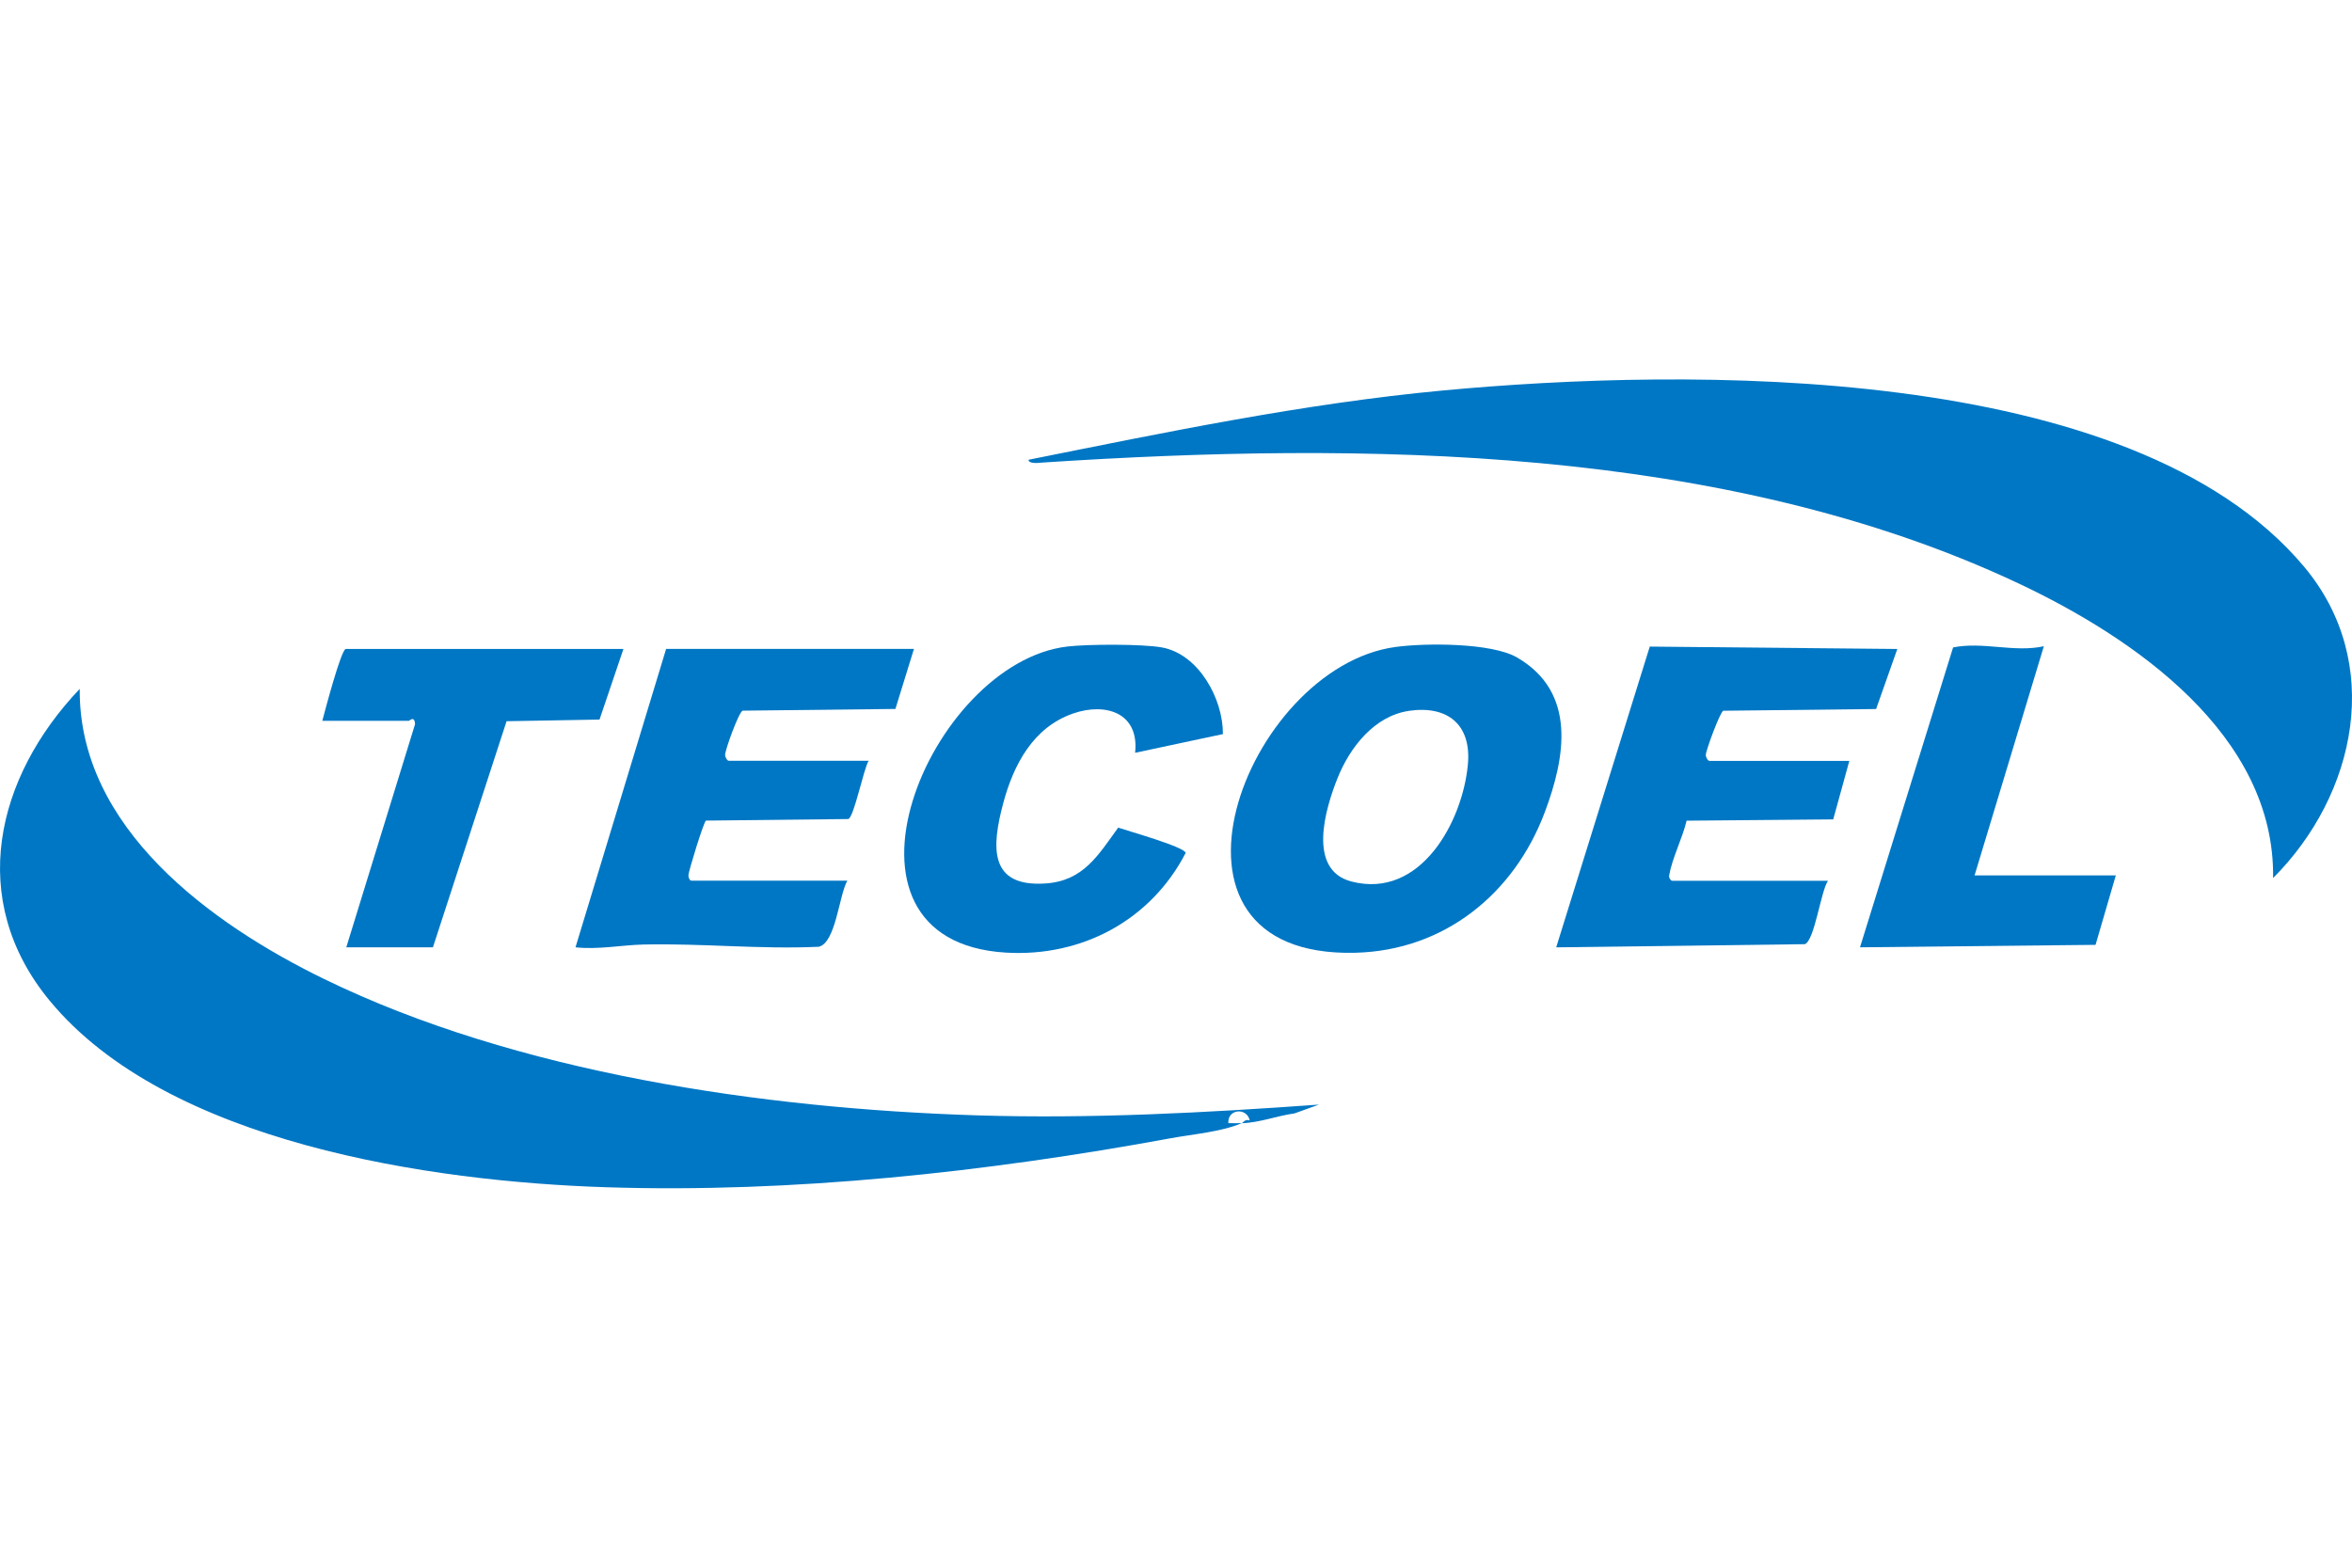
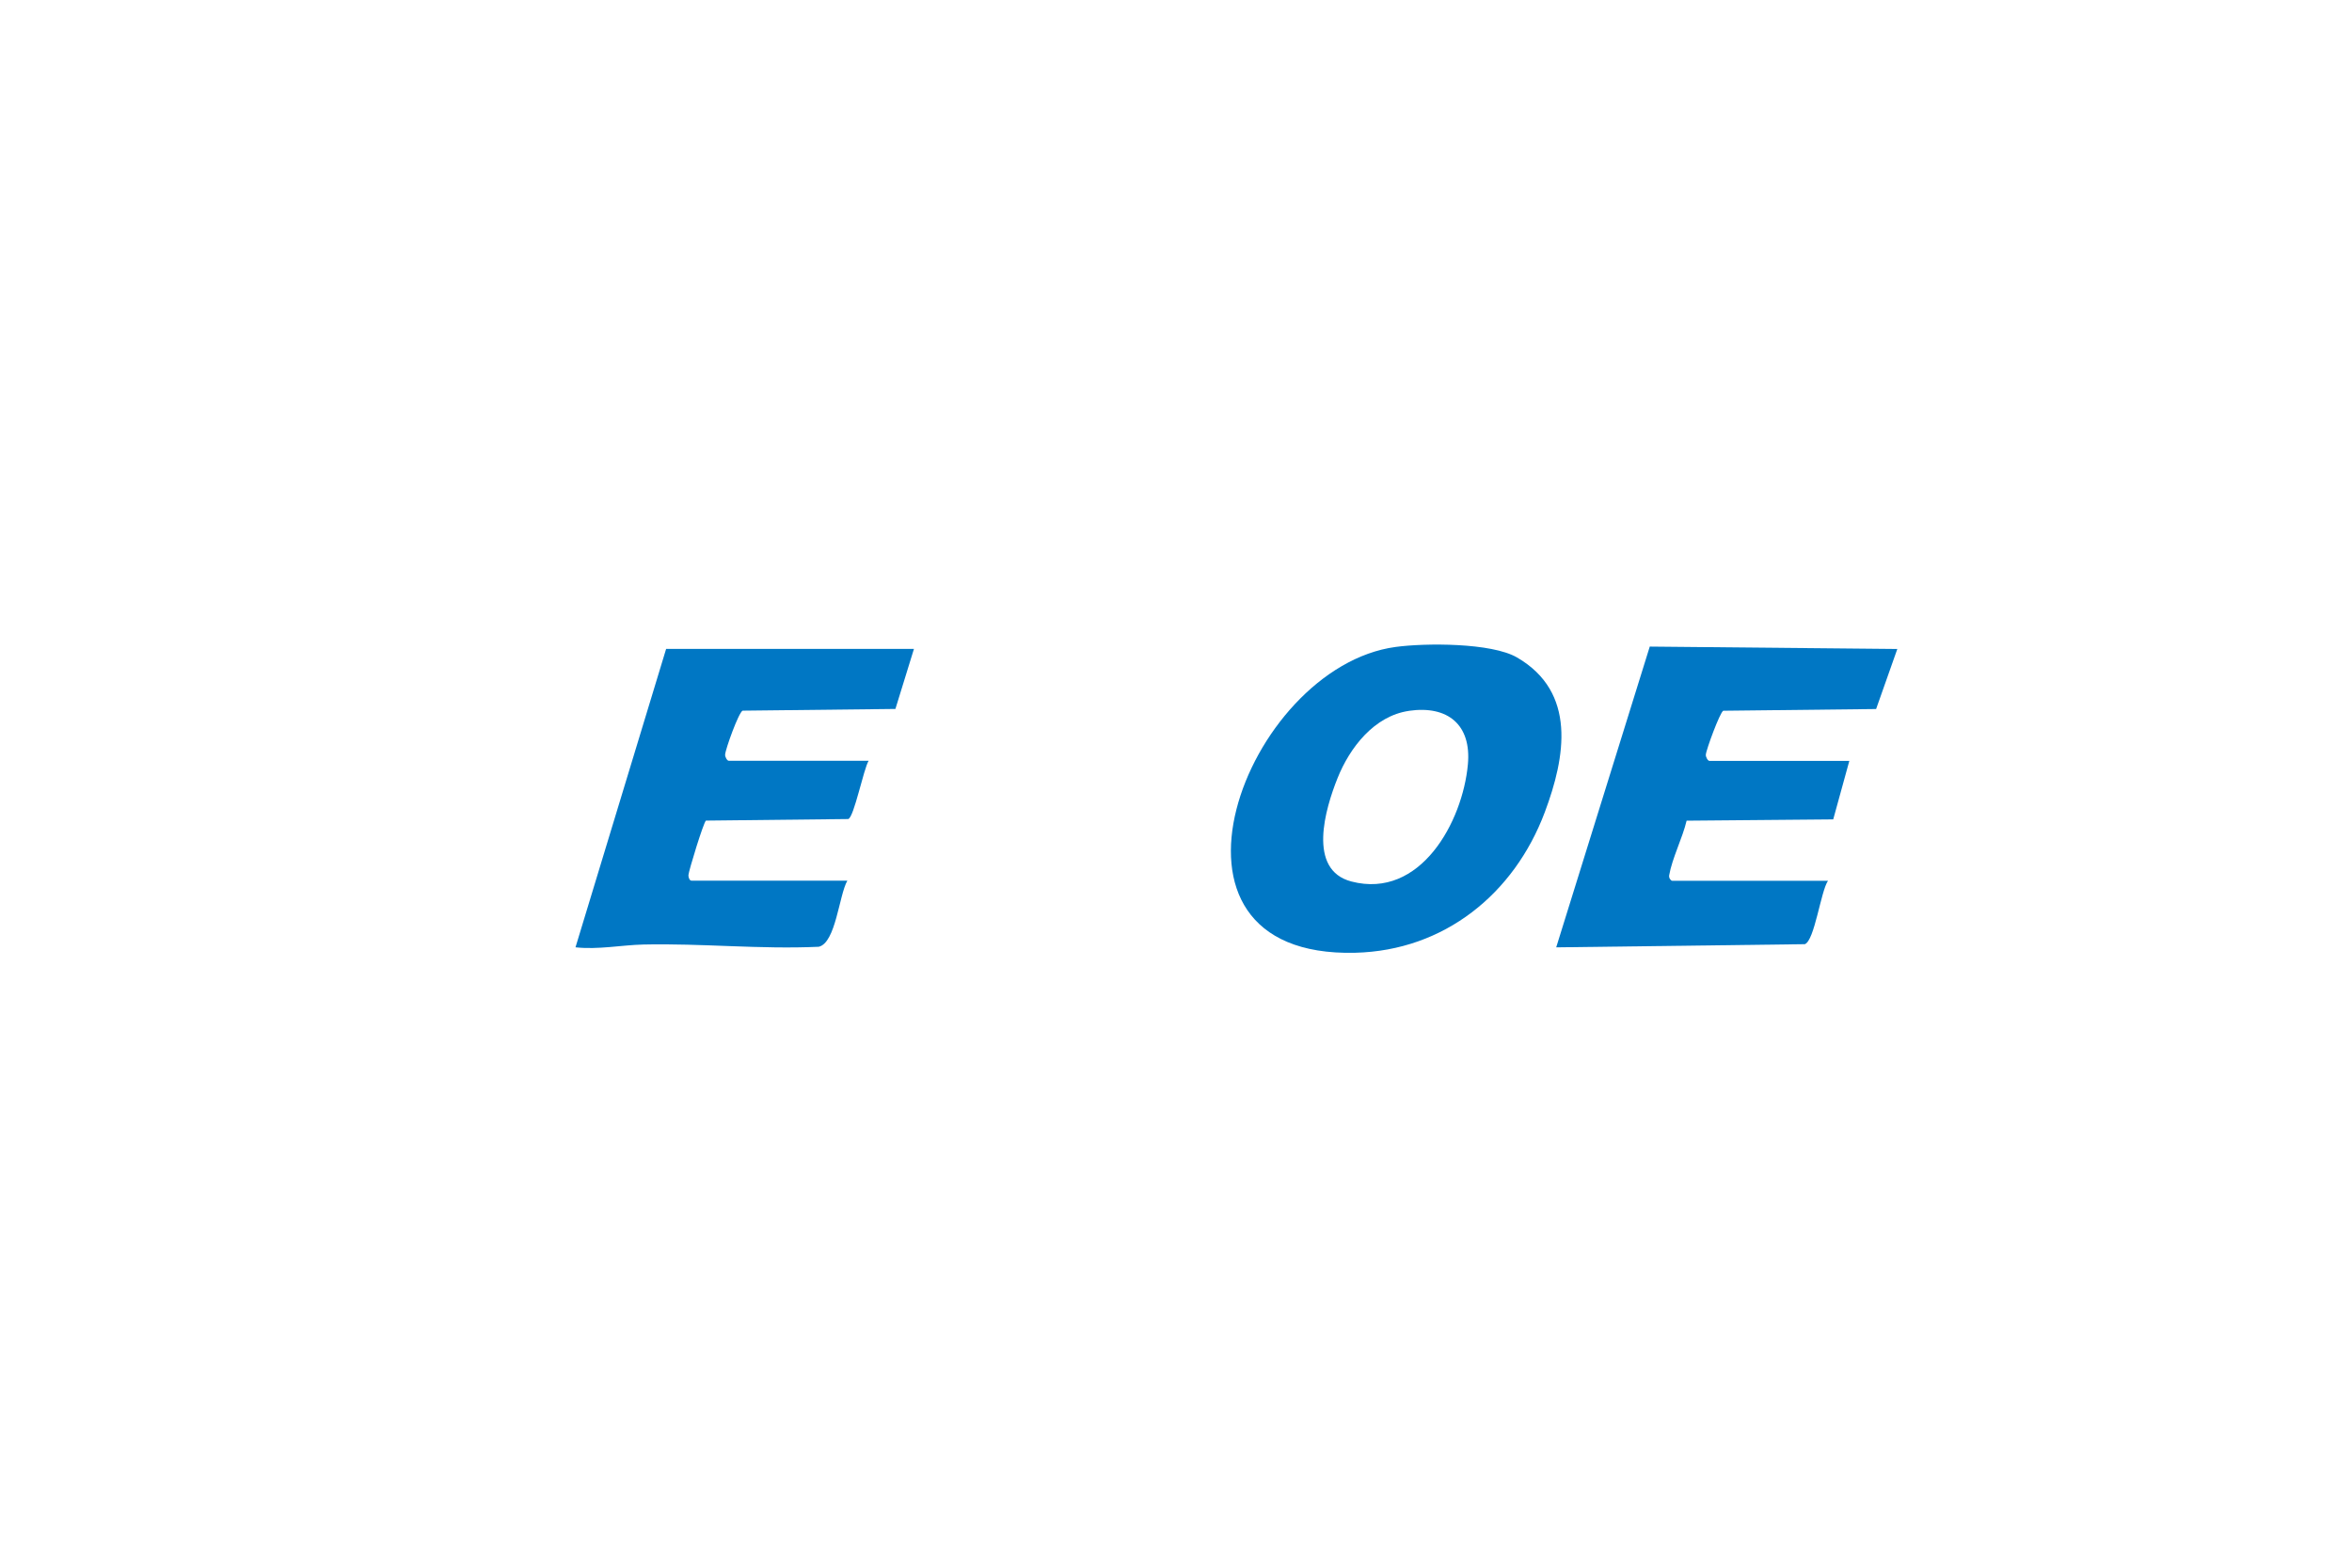
<svg xmlns="http://www.w3.org/2000/svg" id="Capa_1" viewBox="0 0 600 400">
  <defs>
    <style>      .st0 {        fill: #0077c4;      }    </style>
  </defs>
-   <path class="st0" d="M579.87,224.04c.54-36.57-35.55-61.36-65.13-75.27-75.04-35.28-167.32-36.08-248.6-30.76-.79.05-3.77.49-3.76-.7,34.95-7,70.13-14.35,105.72-17.68,61.83-5.77,175.49-7.56,219.59,44.86,20.63,24.51,13.5,58.19-7.82,79.55Z" />
-   <path class="st0" d="M316.76,286.58c-5.2,2.23-12.43,2.8-18.23,3.87-46.69,8.59-96.38,14.02-143.94,12.48-44.59-1.44-111.98-11.21-141.99-47.69-21.15-25.71-13.69-56.93,7.74-79.47-.33,35.51,33.55,59.99,62.31,74.01,49.19,23.98,112.01,33.08,166.43,34.8,29.13.92,58.38-.65,87.39-2.74l-6.24,2.25c-4.49.61-8.92,2.38-13.47,2.5.42-.18.9-1.14,2.04-.69-.65-3.36-5.7-3.02-5.44.68,1.13-.01,2.27.03,3.4,0Z" />
  <path class="st0" d="M356.03,165.07c7.59-1.03,24.45-1.1,30.96,2.68,15.27,8.86,12.37,25.41,7.1,39.46-7.8,20.81-25.61,35.34-48.41,35.89-56.22,1.35-27.94-72.85,10.34-78.03ZM359.43,181.38c-8.88,1.29-15.1,9.38-18.21,17.14s-7.84,23.44,3.54,26.4c17.58,4.58,28.35-15.21,29.7-29.87.94-10.15-5.15-15.11-15.04-13.68Z" />
  <path class="st0" d="M466.33,224.72c-1.85,2.68-3.42,15.26-5.91,16.19l-63.43.81,23.87-76.74,63.15.61-5.41,15.32-38.99.44c-.84.38-4.37,9.94-4.45,11.23-.04.58.51,1.56.92,1.56h35.69l-4.11,14.93-37.4.33c-1.05,4.44-3.69,9.57-4.45,13.93-.13.74.47,1.4.75,1.4h39.77Z" />
  <path class="st0" d="M216.15,224.72c-2.12,3.73-2.94,15.85-7.28,16.85-14.94.69-29.81-.91-44.76-.57-5.56.13-11.54,1.35-17.3.71l23.12-76.14h63.22s-4.73,15.32-4.73,15.32l-38.99.44c-1.02.53-4.36,9.77-4.45,11.22-.04.59.51,1.56.92,1.56h35.69c-1.31,2.15-3.72,14.37-5.19,14.87l-36.31.4c-.61.4-4.44,12.94-4.47,13.92-.02.58.29,1.4.76,1.4h39.77Z" />
-   <path class="st0" d="M311.98,187.3l-22.41,4.78c1.1-10.18-7.47-12.92-15.82-10.03-10.18,3.52-15.22,13.09-17.84,22.95-2.91,10.94-3.8,21.46,10.9,20.41,9.6-.68,13.35-7.23,18.44-14.24,2.4.83,16.89,4.89,17.22,6.45-8.92,17.23-26.53,26.6-45.87,25.44-49.14-2.94-19.59-73.98,15.7-78.1,5.2-.61,19.09-.67,24.09.23,9.38,1.7,15.62,13.07,15.58,22.1Z" />
-   <path class="st0" d="M82.22,183.93c.68-2.55,4.66-17.75,5.95-18.35h70.87s-6.1,18.02-6.1,18.02l-23.71.42-18.79,57.69h-22.1l17.54-56.93c-.12-2.3-1.43-.86-1.56-.86h-22.1Z" />
-   <path class="st0" d="M539.75,223.36l-5.17,17.72-60.09.63,23.75-76.52c7.66-1.54,15.6,1.37,23.15-.3l-17.67,58.47h36.03Z" />
</svg>